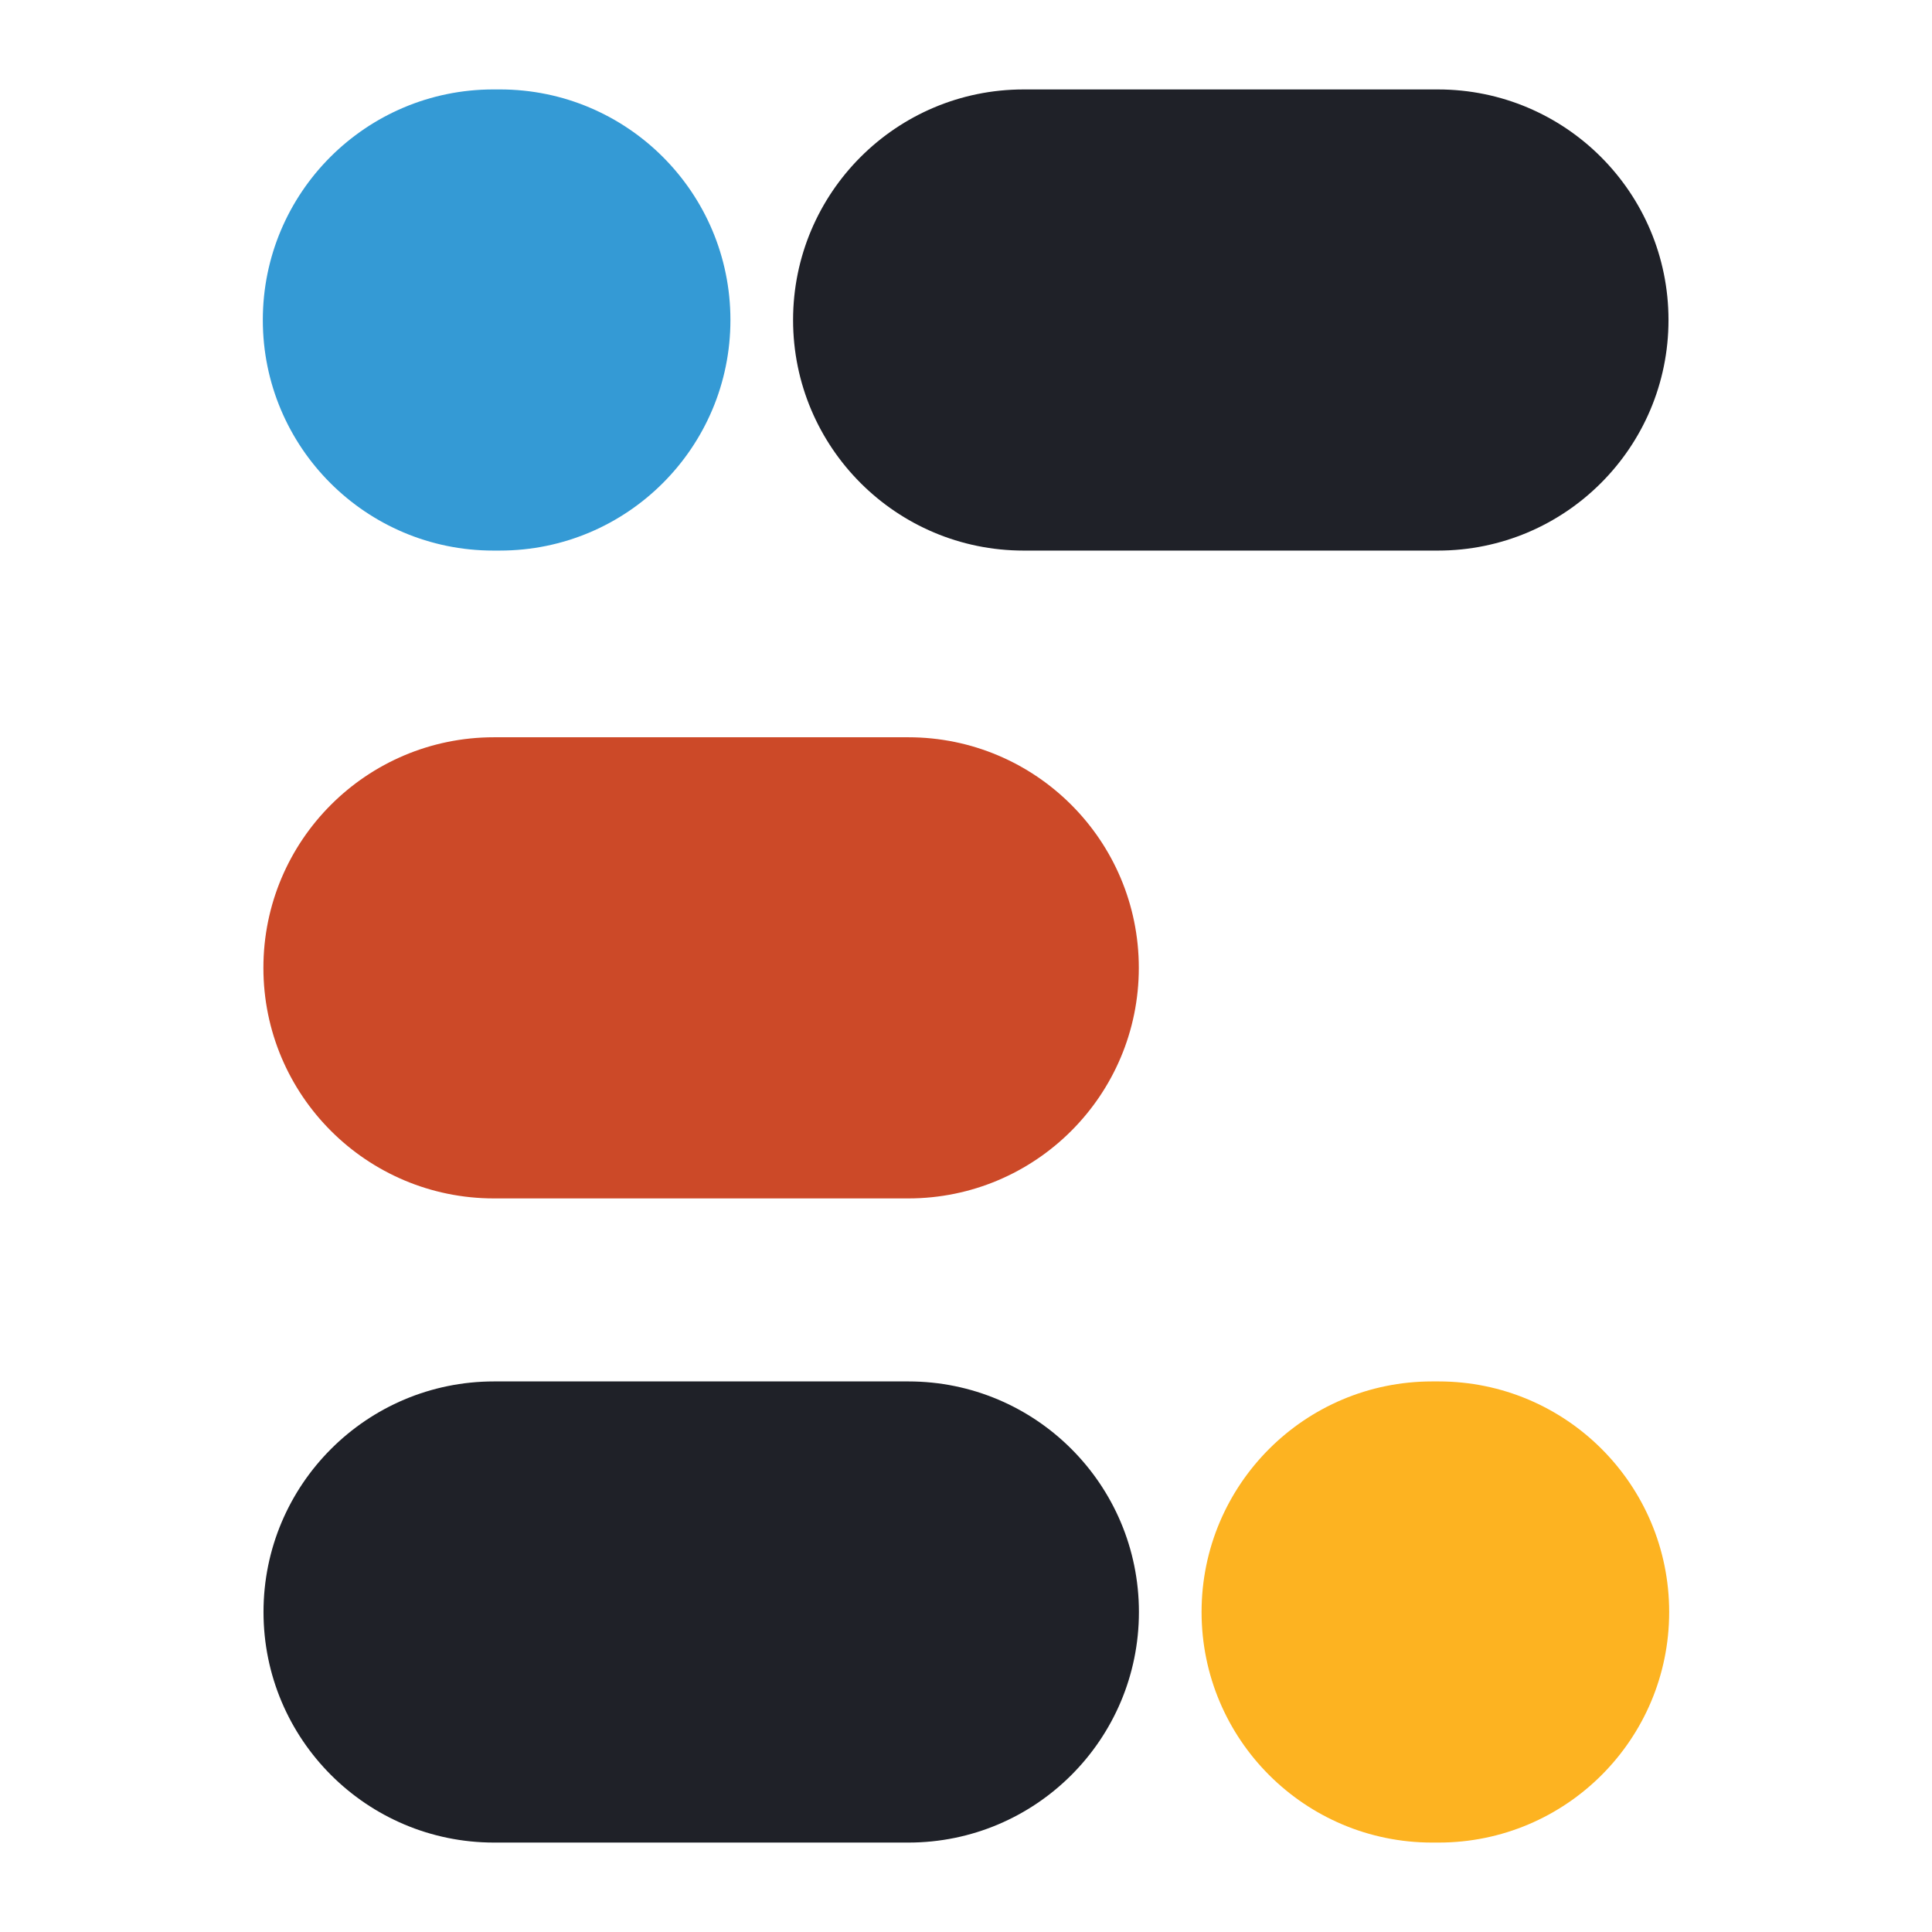
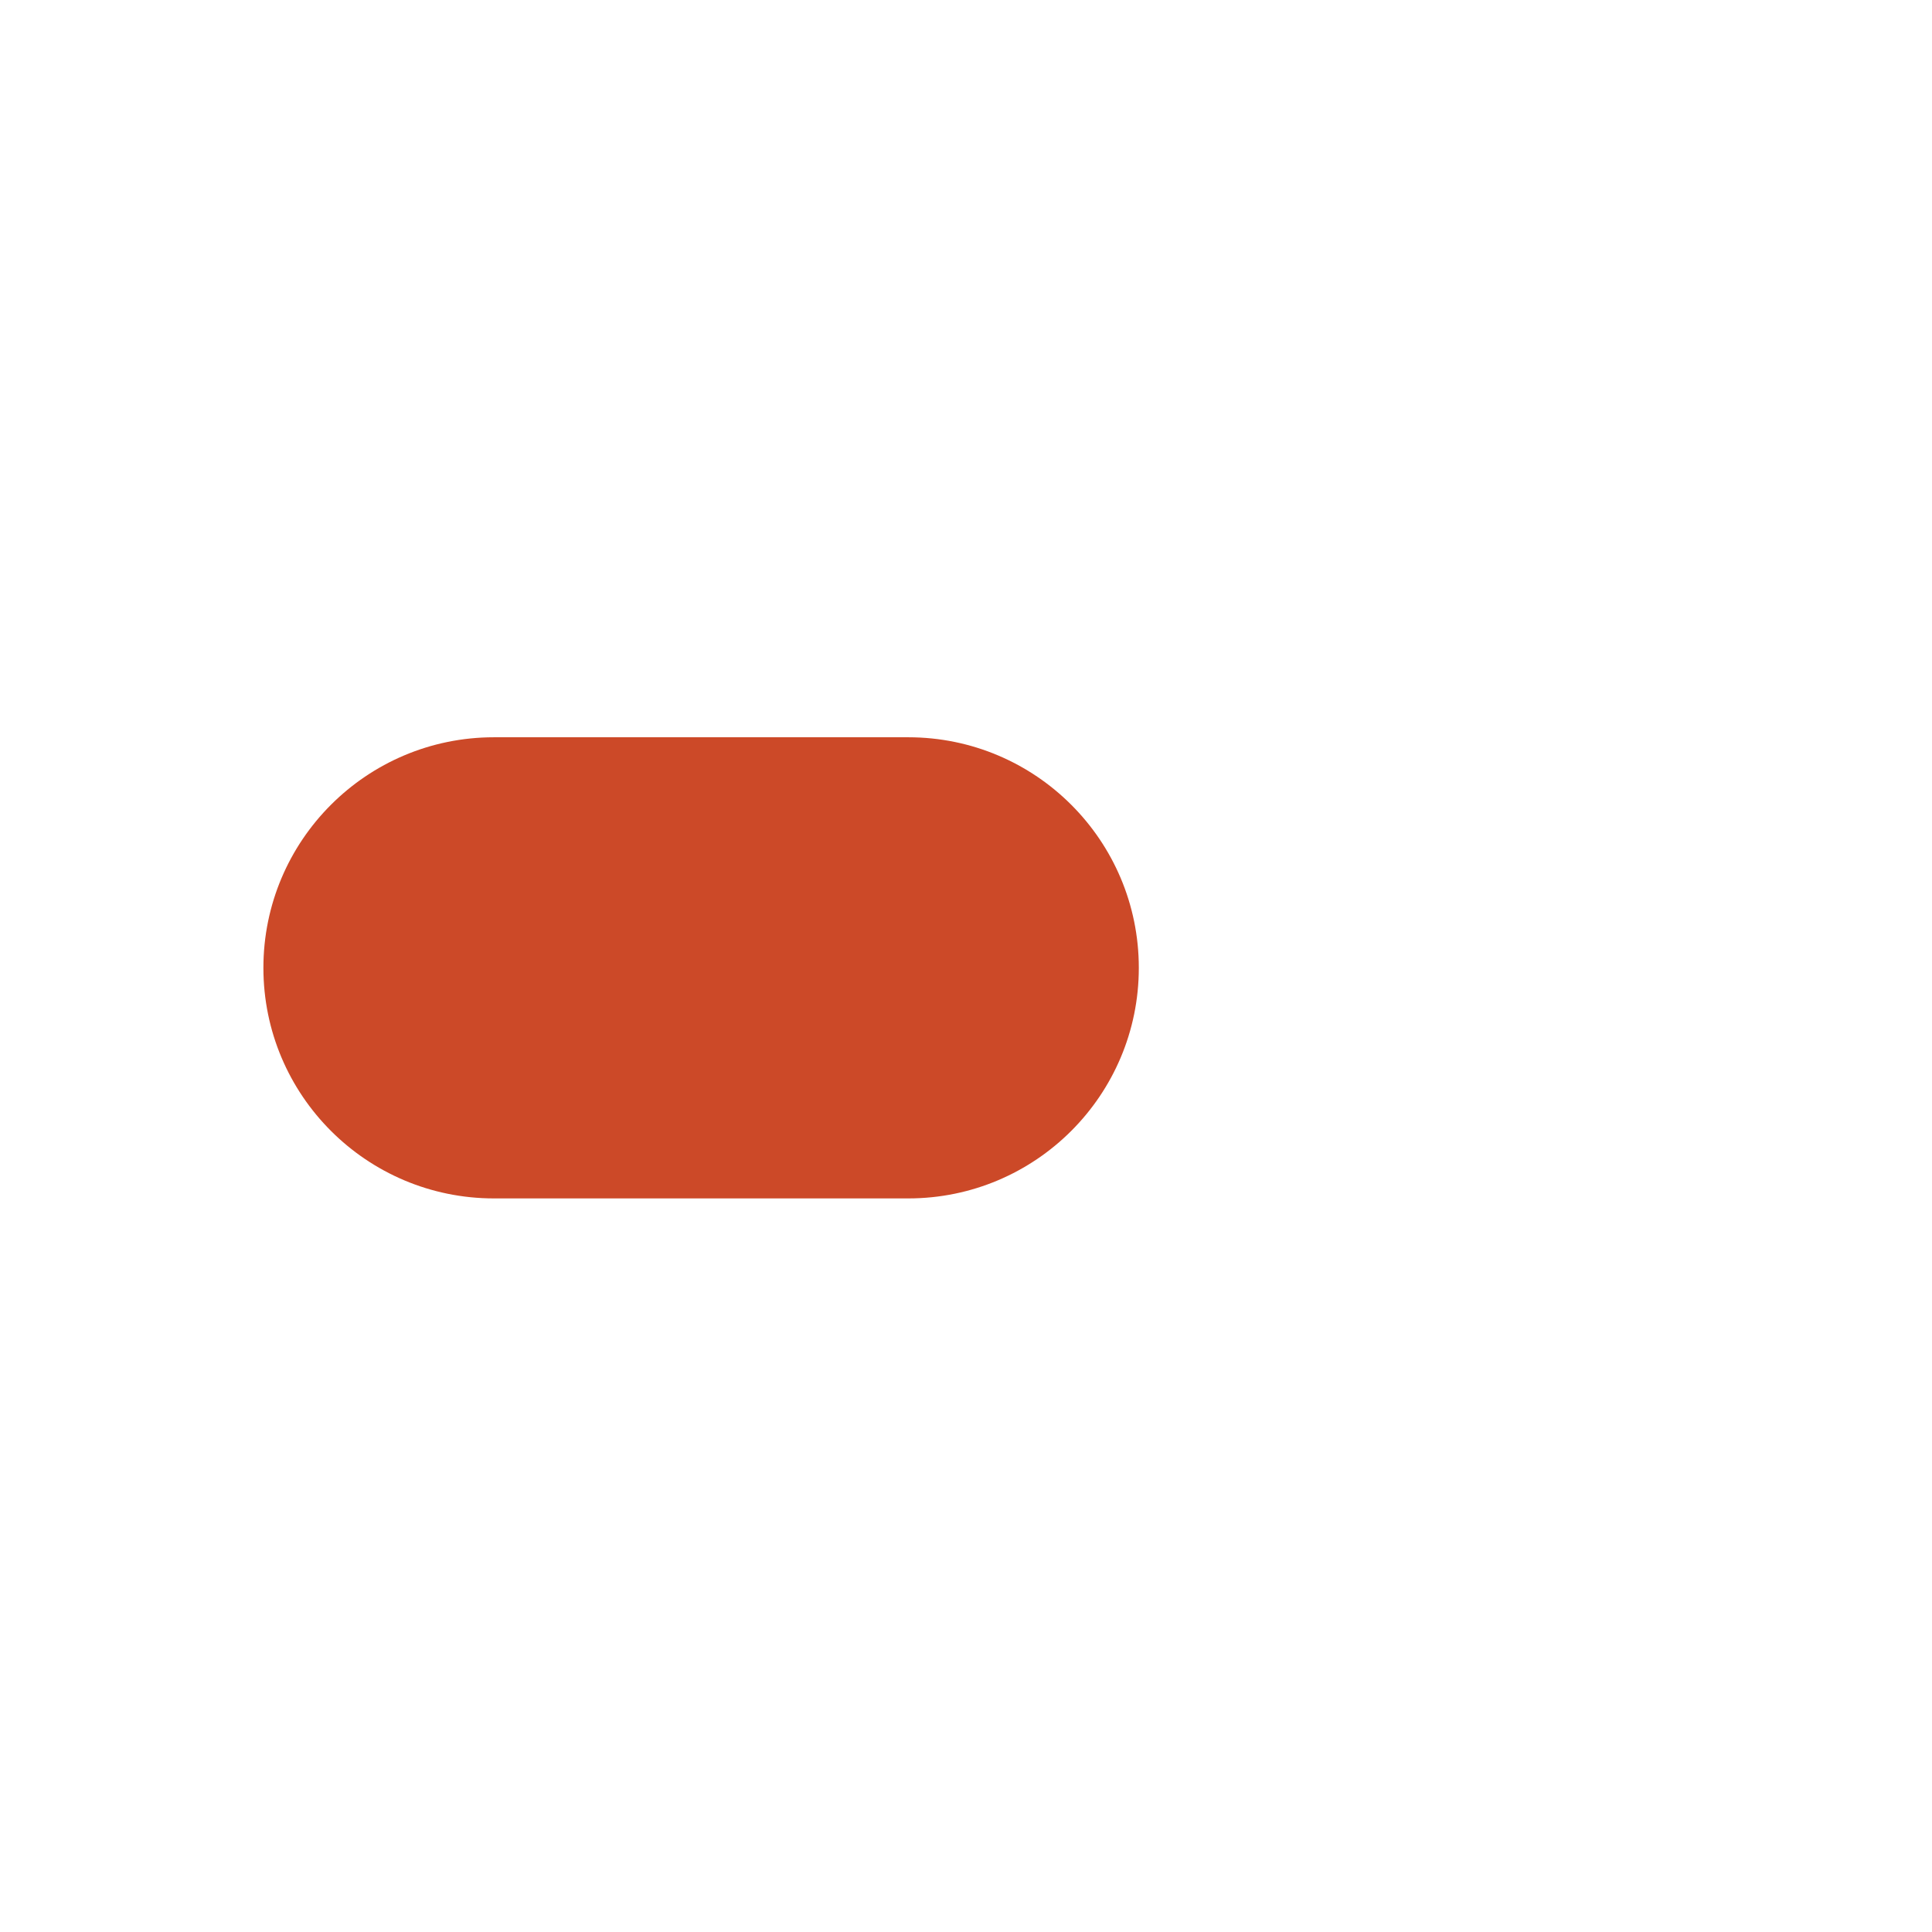
<svg xmlns="http://www.w3.org/2000/svg" viewBox="0 0 2560 2560">
  <defs>
    <style>.cls-1{fill:#fdb321;}.cls-2{fill:#cc4928;}.cls-3{fill:#1f2128;}.cls-4{fill:#349ad5;}</style>
  </defs>
-   <path class="cls-1" d="M1906.22,2441.5h-8.55c-168.74,0-305.52-136.79-305.52-305.52s136.79-305.52,305.52-305.52h8.55c168.74,0,305.52,136.79,305.52,305.52s-136.79,305.52-305.52,305.52Z" />
-   <path class="cls-3" d="M1203.61,2441.5H654.68c-168.74,0-305.52-136.79-305.52-305.52s136.79-305.52,305.52-305.52h548.93c168.74,0,305.52,136.79,305.52,305.52s-136.79,305.52-305.52,305.52Z" />
-   <path class="cls-4" d="M662.32,729.55h-8.55c-168.74,0-305.52-136.79-305.52-305.52S485.04,118.5,653.78,118.5h8.55c168.74,0,305.52,136.79,305.52,305.52s-136.79,305.52-305.52,305.52Z" />
-   <path class="cls-3" d="M1905.32,729.55h-548.93c-168.74,0-305.52-136.79-305.52-305.52s136.79-305.52,305.52-305.52h548.93c168.74,0,305.52,136.79,305.52,305.52s-136.79,305.52-305.52,305.52Z" />
  <path class="cls-2" d="M1203.48,1587.96H654.54c-168.74,0-305.52-136.79-305.52-305.52s136.79-305.52,305.52-305.52h548.93c168.74,0,305.52,136.79,305.52,305.52s-136.79,305.52-305.52,305.52Z" />
</svg>